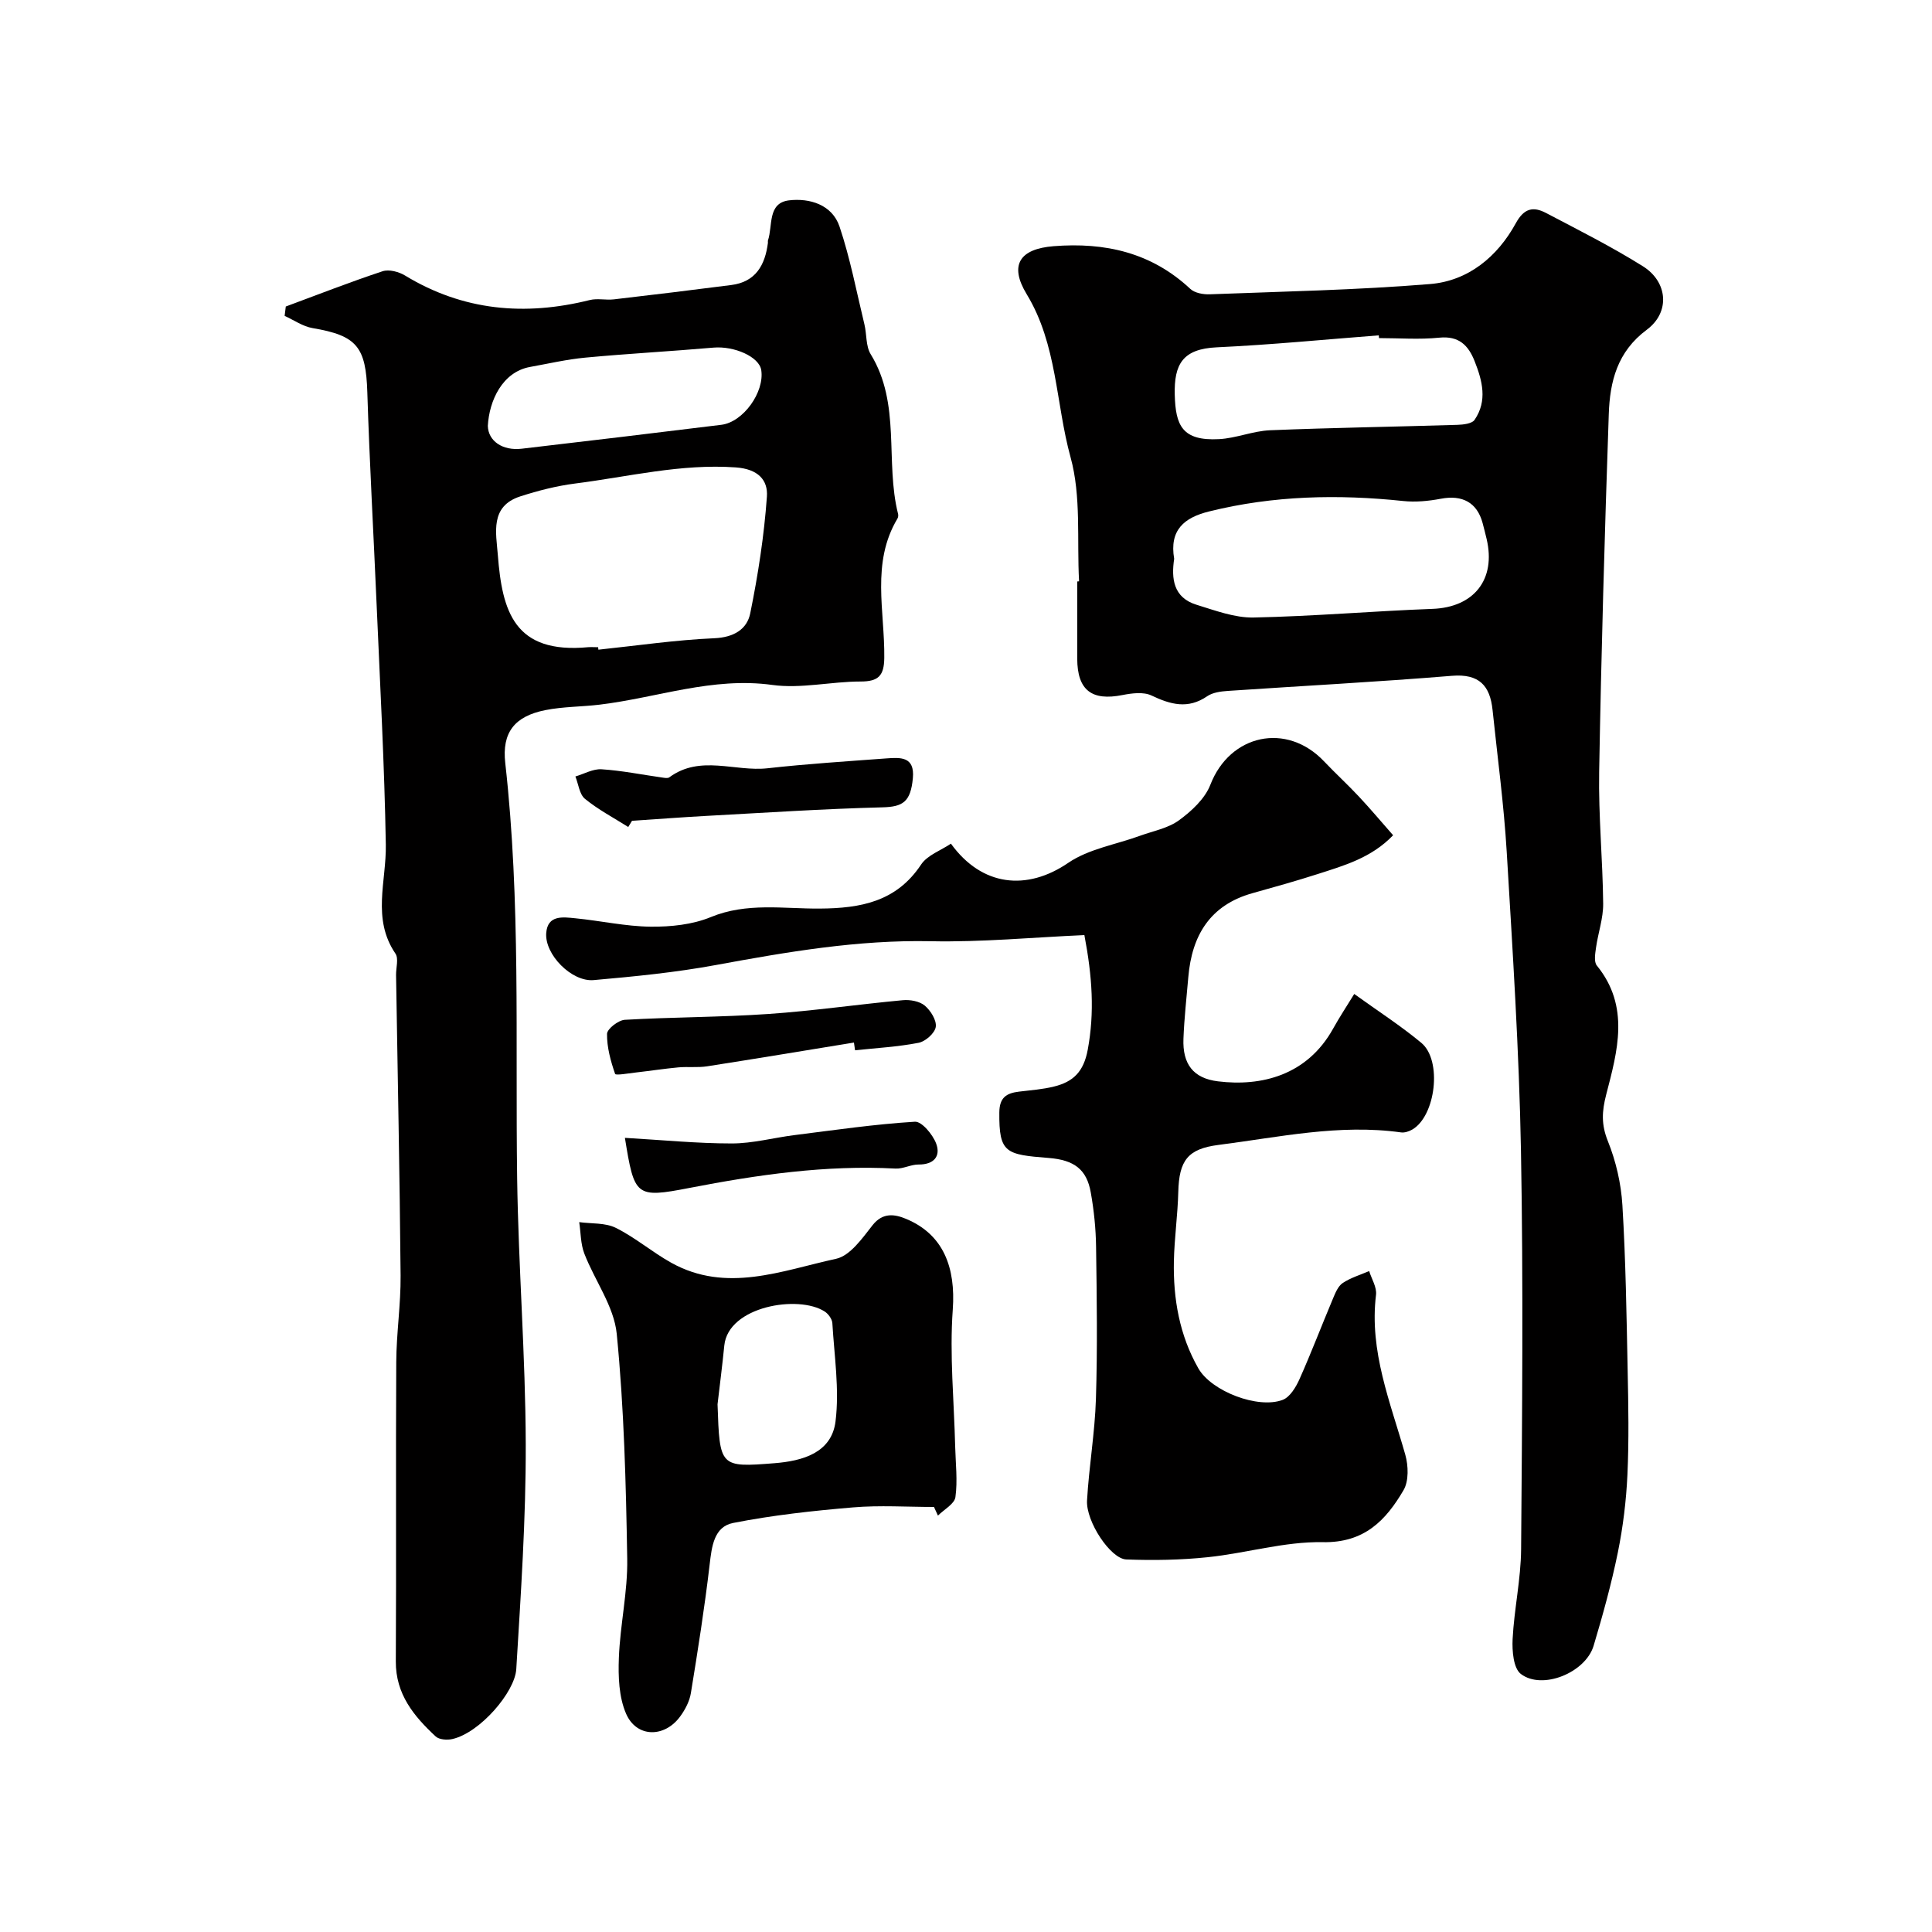
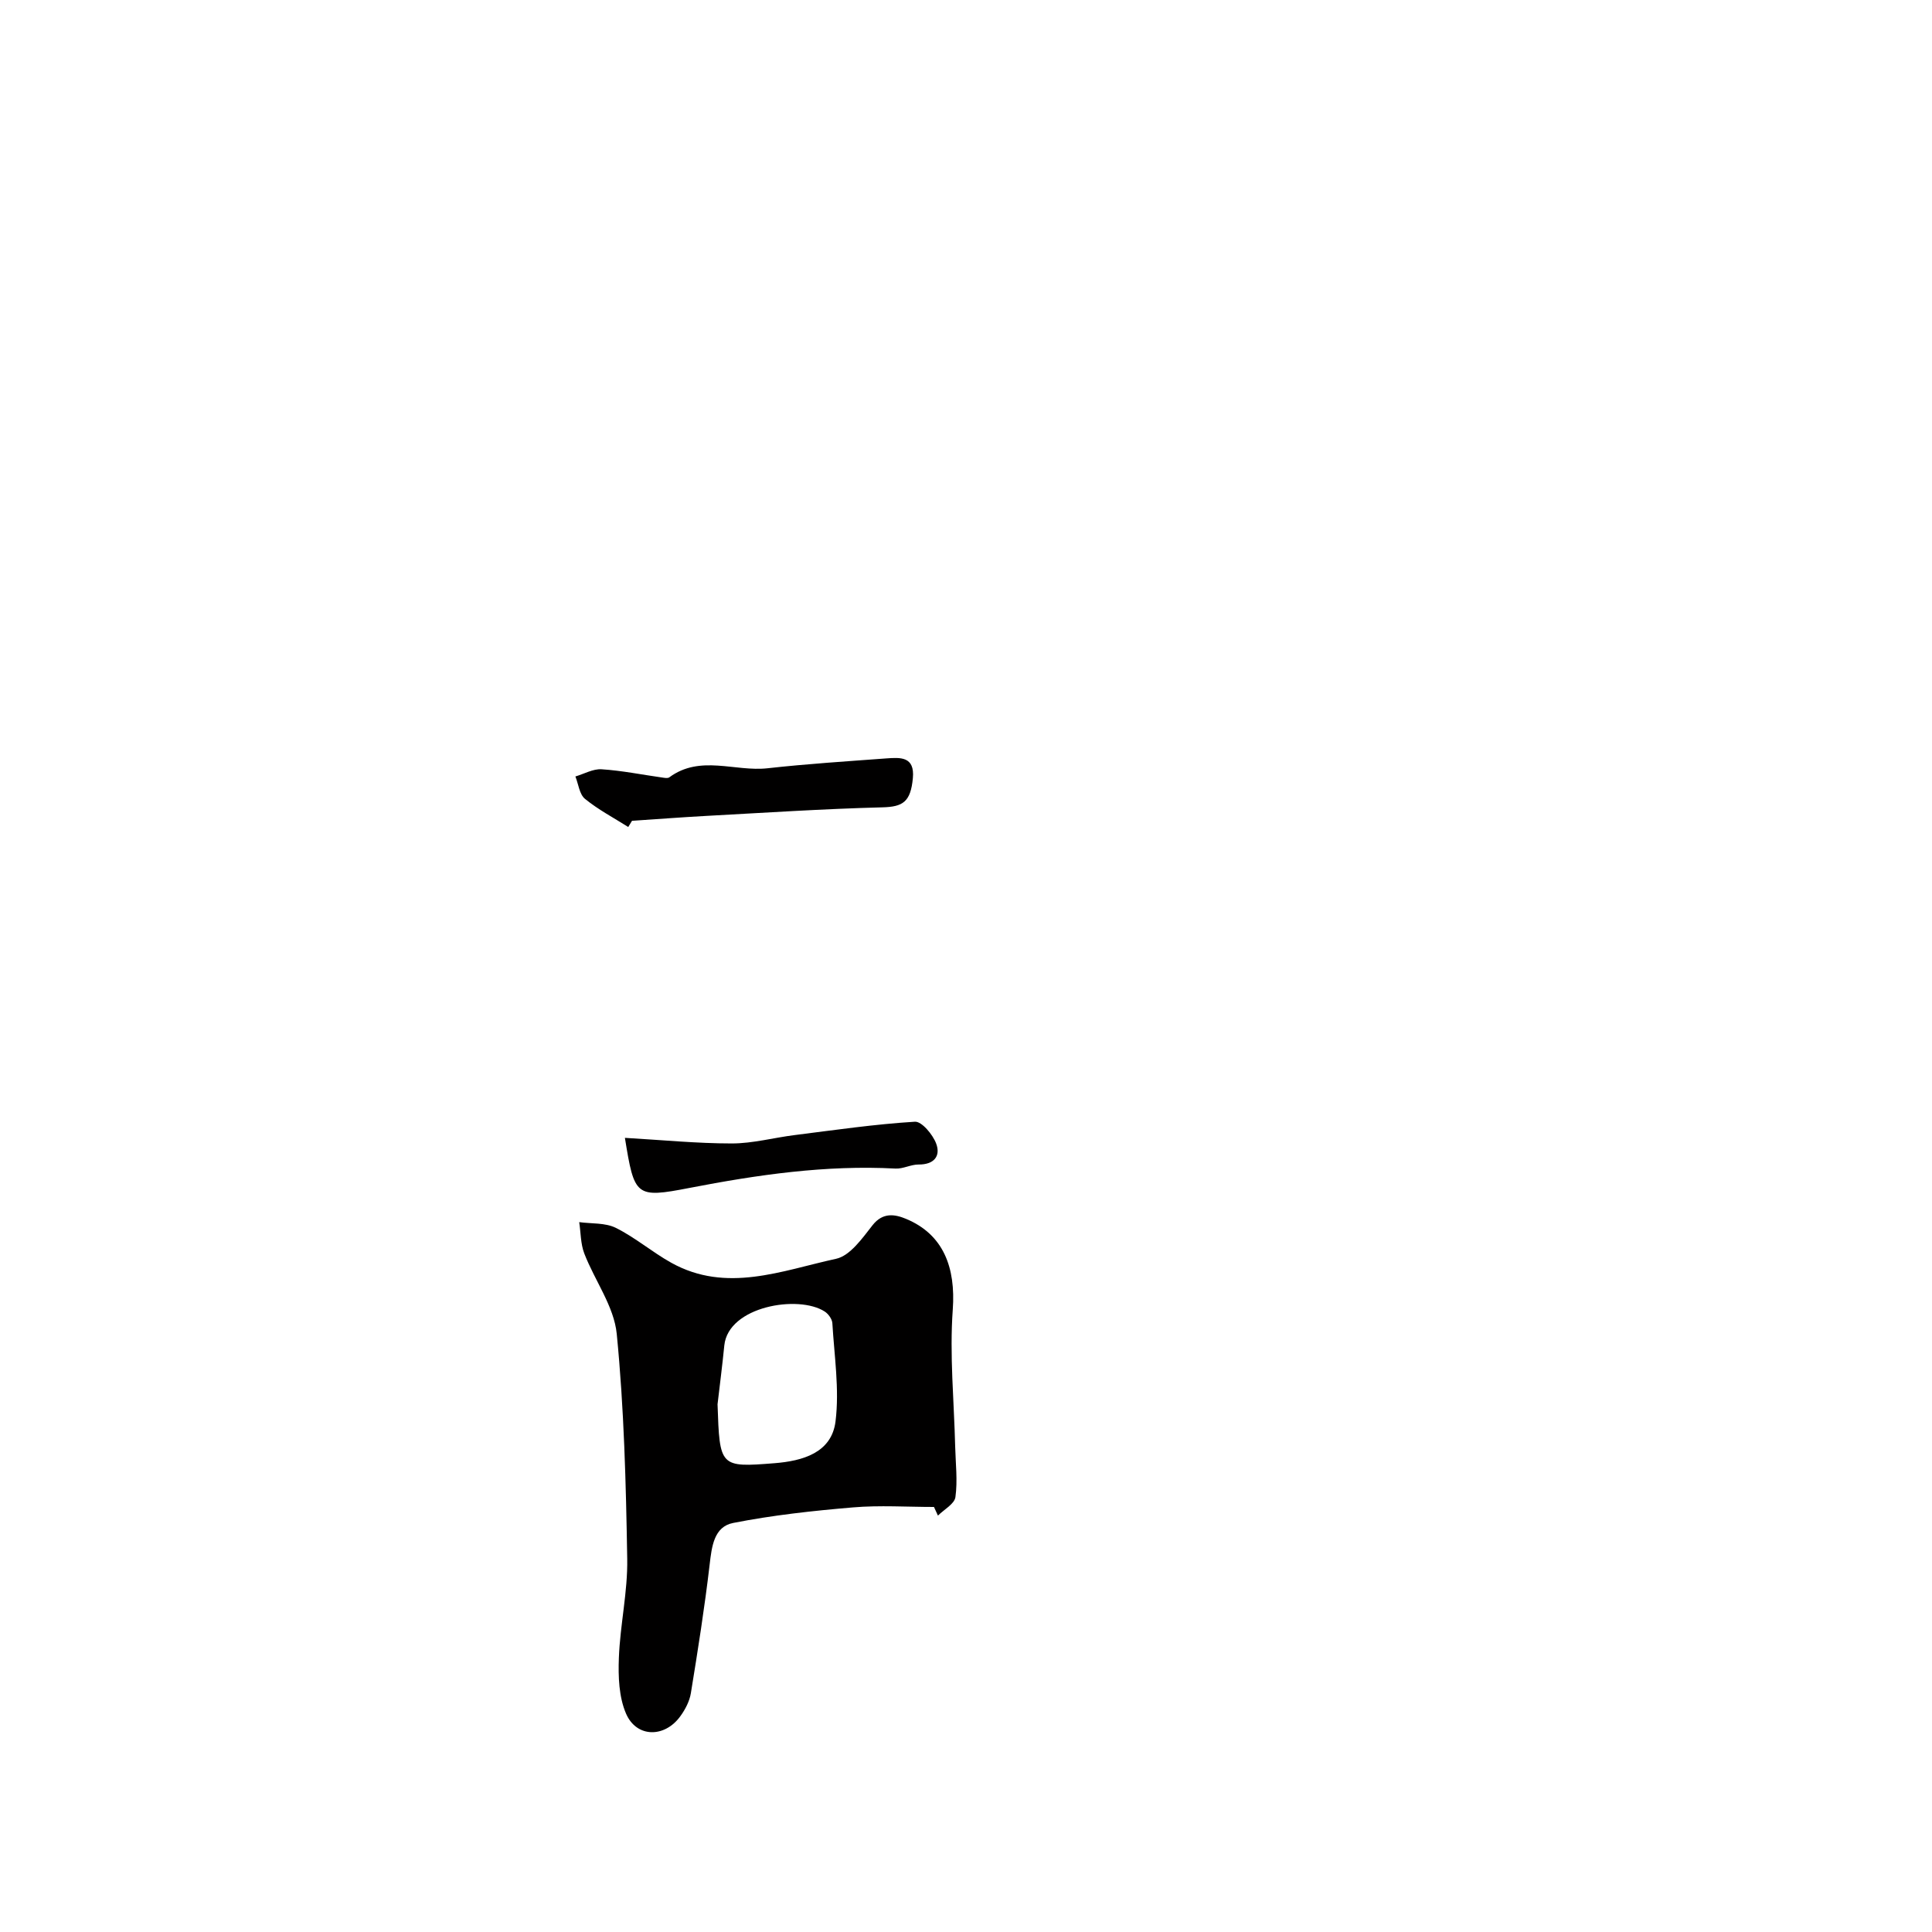
<svg xmlns="http://www.w3.org/2000/svg" enable-background="new 0 0 400 400" viewBox="0 0 400 400">
  <g fill="#010000">
-     <path d="m59.17 63.46c6.67-2.47 13.3-5.07 20.04-7.3 1.33-.44 3.37.1 4.66.89 12.03 7.31 24.81 8.42 38.24 5.07 1.57-.39 3.33.05 4.98-.14 8.11-.94 16.22-1.93 24.32-2.97 5.07-.65 6.99-4.14 7.58-8.73.02-.16-.04-.35.01-.5 1.02-3.04-.13-7.77 4.37-8.3 4.25-.5 8.92.88 10.45 5.44 2.21 6.58 3.51 13.47 5.15 20.24.5 2.06.26 4.49 1.3 6.18 6.33 10.31 2.93 22.21 5.67 33.08.07.29.02.7-.14.96-5.48 9.17-2.6 19.15-2.72 28.82-.04 3.71-1.21 4.9-4.91 4.9-6.1 0-12.33 1.53-18.27.71-12.4-1.71-23.86 2.65-35.75 4.08-3.74.45-7.56.4-11.23 1.13-6.38 1.27-9.03 4.62-8.31 10.97 3.22 28.6 2.06 57.3 2.46 85.97.26 18.37 1.73 36.72 1.78 55.08.04 15.51-1.02 31.04-1.96 46.53-.29 4.77-7.53 13.19-13.23 14.48-1.08.25-2.74.13-3.45-.53-4.51-4.19-8.3-8.75-8.26-15.54.12-20.65-.03-41.31.09-61.96.03-5.97.95-11.95.9-17.91-.18-20.75-.61-41.5-.94-62.25-.02-1.5.57-3.4-.13-4.43-4.92-7.23-1.86-14.96-1.99-22.56-.28-16.53-1.19-33.06-1.9-49.58-.63-14.69-1.47-29.38-1.93-44.07-.29-9.4-2.15-11.74-11.33-13.29-2.02-.34-3.87-1.66-5.79-2.53.08-.65.16-1.29.24-1.94zm64.67 70.54c.02.17.04.34.05.51 8.01-.84 16-2.02 24.02-2.37 4.01-.18 6.75-1.85 7.42-5.16 1.62-7.97 2.87-16.06 3.45-24.17.24-3.39-1.79-5.71-6.46-6.04-11.36-.8-22.21 1.94-33.26 3.34-3.83.49-7.65 1.47-11.34 2.66-6.34 2.05-5 7.58-4.65 12.13.9 11.63 3.37 20.55 18.75 19.09.69-.04 1.36.01 2.02.01zm-22.84-45.82c.08 3.12 3.04 5.19 7.03 4.72 13.78-1.61 27.55-3.25 41.32-4.95 4.53-.56 8.95-6.75 8.26-11.32-.42-2.76-5.58-5.03-9.89-4.66-8.83.77-17.68 1.24-26.51 2.07-3.86.36-7.68 1.25-11.51 1.94-5.69 1.05-8.42 6.97-8.7 12.2z" />
-     <path d="m223.41 120.35c-.47-8.59.47-17.57-1.76-25.67-3.09-11.21-2.75-23.34-9.08-33.76-3.69-6.07-1.45-9.39 5.57-9.95 10.65-.84 20.25 1.31 28.3 8.84.92.86 2.7 1.18 4.06 1.12 15.2-.58 30.43-.88 45.58-2.12 7.9-.65 13.95-5.65 17.75-12.59 1.72-3.15 3.64-3.5 6.25-2.13 6.76 3.55 13.61 6.99 20.07 11.04 5.14 3.22 5.69 9.5.81 13.13-6.15 4.57-7.65 10.76-7.88 17.48-.85 24.69-1.56 49.38-1.99 74.07-.16 9.09.74 18.19.83 27.29.03 3.02-1.05 6.05-1.48 9.09-.17 1.23-.47 2.94.17 3.72 6.9 8.48 4.27 17.72 1.94 26.7-.91 3.52-1.04 6.23.35 9.67 1.67 4.15 2.73 8.76 3 13.24.69 11.41.86 22.85 1.09 34.28.15 7.18.28 14.39-.05 21.56-.25 5.37-.91 10.78-1.98 16.05-1.33 6.51-3.11 12.95-5.02 19.33-1.67 5.57-10.63 9.23-15.07 5.83-1.54-1.18-1.82-4.77-1.7-7.21.32-6.21 1.71-12.4 1.76-18.6.21-27.51.47-55.03-.03-82.53-.38-20.64-1.72-41.27-2.95-61.88-.59-9.8-1.91-19.57-2.93-29.34-.52-5.05-2.76-7.56-8.43-7.09-15.46 1.27-30.95 2.08-46.43 3.13-1.44.1-3.08.32-4.21 1.09-3.99 2.74-7.6 1.73-11.56-.15-1.65-.78-4.05-.47-5.99-.09-6.38 1.27-9.35-1.01-9.37-7.52-.01-5.33 0-10.66 0-15.99.11-.02.25-.03.38-.04zm19.69-4.66c-.62 4.12-.17 8.04 4.63 9.52 3.85 1.18 7.88 2.71 11.79 2.64 12.37-.25 24.71-1.33 37.08-1.79 8.53-.32 13.17-6.06 11.19-14.47-.26-1.1-.54-2.2-.83-3.29-1.14-4.26-4.2-5.89-8.65-5.04-2.54.48-5.23.74-7.78.47-13.51-1.42-26.89-1.14-40.16 2.15-5.24 1.28-8.29 3.88-7.27 9.81zm42.41-45.69c-.02-.19-.03-.38-.05-.57-11.18.86-22.36 1.96-33.56 2.48-7.04.33-8.84 3.5-8.68 9.83.17 6.33 1.52 9.58 9.17 9.18 3.54-.19 7.02-1.69 10.56-1.84 12.92-.53 25.86-.72 38.79-1.12 1.23-.04 3.02-.24 3.56-1.04 2.69-3.94 1.61-8.09.01-12.13-1.3-3.29-3.25-5.29-7.32-4.88-4.11.42-8.31.09-12.48.09z" />
-     <path d="m224.51 193.6c-10.69.47-21.27 1.49-31.82 1.27-15.1-.31-29.76 2.22-44.49 4.93-8.34 1.54-16.83 2.37-25.29 3.12-4.55.4-10.16-5.29-9.82-9.75.29-3.8 3.49-3.3 6.03-3.05 5.21.51 10.39 1.68 15.59 1.74 4.17.04 8.66-.42 12.46-1.99 7.46-3.07 15.05-1.7 22.56-1.76 8.44-.06 15.85-1.4 20.97-9.11 1.3-1.96 4.1-2.92 6.18-4.33 6.43 8.9 15.76 9.8 24.28 3.98 4.24-2.9 9.85-3.78 14.83-5.6 2.75-1 5.84-1.56 8.11-3.22 2.6-1.9 5.37-4.46 6.49-7.35 4.04-10.45 15.79-13.04 23.56-4.83 2.34 2.47 4.86 4.77 7.18 7.25 2.35 2.51 4.56 5.14 7.1 8.03-4.49 4.68-10.13 6.27-15.64 8.04-4.45 1.43-8.96 2.69-13.47 3.95-8.79 2.46-12.55 8.74-13.29 17.35-.36 4.26-.85 8.52-1.01 12.8-.2 5.19 1.99 8.18 7.15 8.81 9.01 1.11 18.46-1.25 23.83-10.9 1.34-2.41 2.86-4.72 4.38-7.19 4.85 3.5 9.59 6.55 13.89 10.12 4.37 3.63 2.98 15.17-1.89 17.96-.68.39-1.59.69-2.33.58-12.77-1.78-25.22.99-37.75 2.59-6.4.81-8.19 3.23-8.35 9.77-.12 4.77-.81 9.53-.91 14.3-.16 7.79 1.16 15.35 5.07 22.2 2.72 4.76 12.38 8.45 17.45 6.52 1.51-.57 2.75-2.64 3.49-4.3 2.45-5.49 4.59-11.13 6.93-16.68.49-1.17 1.05-2.57 2.01-3.21 1.64-1.1 3.63-1.68 5.48-2.48.51 1.64 1.61 3.36 1.42 4.92-1.43 11.71 2.98 22.25 6.06 33.1.64 2.27.75 5.44-.36 7.34-3.66 6.25-8.11 10.94-16.75 10.77-7.9-.15-15.81 2.28-23.77 3.11-5.59.59-11.27.68-16.88.47-3.26-.12-8.38-7.86-8.13-12.22.4-7.02 1.62-14 1.84-21.02.33-10.49.18-21 .03-31.5-.05-3.76-.44-7.56-1.1-11.26-.84-4.71-3.36-6.71-8.74-7.13-8.87-.7-10.27-1-10.19-9.43.03-3.11 1.5-3.99 4.08-4.3 2.43-.29 4.9-.47 7.27-1.06 3.93-.98 6.11-3.02 6.96-7.64 1.43-7.72.93-15.14-.7-23.71z" />
    <path d="m193.37 312c-5.59 0-11.21-.38-16.76.09-8.31.7-16.64 1.61-24.81 3.22-3.99.78-4.44 4.88-4.88 8.65-1.04 8.89-2.44 17.74-3.88 26.57-.27 1.68-1.16 3.39-2.18 4.79-3.24 4.5-9.05 4.49-11.23-.5-1.5-3.44-1.65-7.71-1.5-11.58.26-6.86 1.85-13.7 1.73-20.53-.26-15.53-.65-31.1-2.17-46.54-.56-5.71-4.56-11.04-6.72-16.65-.77-2-.72-4.32-1.05-6.49 2.55.35 5.4.1 7.59 1.19 4.02 2 7.52 5.02 11.45 7.21 11.45 6.38 22.9 1.63 34.14-.81 2.91-.63 5.43-4.25 7.55-6.95 2.15-2.74 4.67-2.26 6.93-1.32 7.74 3.21 10.31 10.06 9.68 18.79-.68 9.4.27 18.92.5 28.39.09 3.48.52 7.02.05 10.43-.2 1.42-2.35 2.56-3.62 3.83-.27-.59-.55-1.19-.82-1.79zm-44.81-21.26c.44 12.98.45 13.1 11.8 12.2 5.77-.46 11.83-2.12 12.63-8.68.82-6.65-.26-13.54-.66-20.31-.05-.84-.82-1.92-1.58-2.41-5.43-3.52-19.96-1.1-20.79 7.02-.4 4.07-.93 8.13-1.4 12.18z" />
    <path d="m130.07 171.22c-3.02-1.91-6.22-3.59-8.96-5.83-1.15-.94-1.35-3.05-1.98-4.63 1.81-.53 3.66-1.61 5.42-1.49 4.2.27 8.36 1.12 12.55 1.71.49.07 1.15.2 1.47-.04 6.41-4.73 13.59-1.12 20.36-1.88 8.16-.91 16.37-1.43 24.56-2.04 2.9-.21 5.93-.44 5.51 4.08-.46 4.95-2.08 5.94-6.31 6.05-12.19.31-24.38 1.12-36.56 1.78-5.1.28-10.19.67-15.28 1.01-.25.42-.52.85-.78 1.28z" />
-     <path d="m176.8 215.85c-10.13 1.65-20.26 3.34-30.41 4.92-1.95.3-3.98.04-5.95.22-2.91.27-5.81.72-8.72 1.05-1.52.17-4.25.66-4.37.3-.92-2.66-1.71-5.52-1.67-8.29.02-1.03 2.34-2.83 3.68-2.91 9.91-.57 19.87-.53 29.77-1.21 9.28-.64 18.52-1.99 27.79-2.85 1.5-.14 3.45.21 4.53 1.11 1.22 1.02 2.49 3.04 2.29 4.42-.19 1.29-2.13 3.01-3.55 3.29-4.32.84-8.76 1.08-13.16 1.55-.07-.55-.15-1.07-.23-1.6z" />
+     <path d="m176.8 215.85z" />
    <path d="m129.38 235.58c7.66.44 14.9 1.16 22.14 1.16 4.35 0 8.69-1.2 13.05-1.74 8.27-1.04 16.54-2.25 24.85-2.76 1.42-.09 3.71 2.66 4.41 4.54.97 2.62-.49 4.35-3.65 4.32-1.59-.01-3.2.92-4.77.84-14.43-.77-28.56 1.28-42.67 4.01-11.15 2.16-11.4 1.76-13.36-10.37z" />
  </g>
</svg>